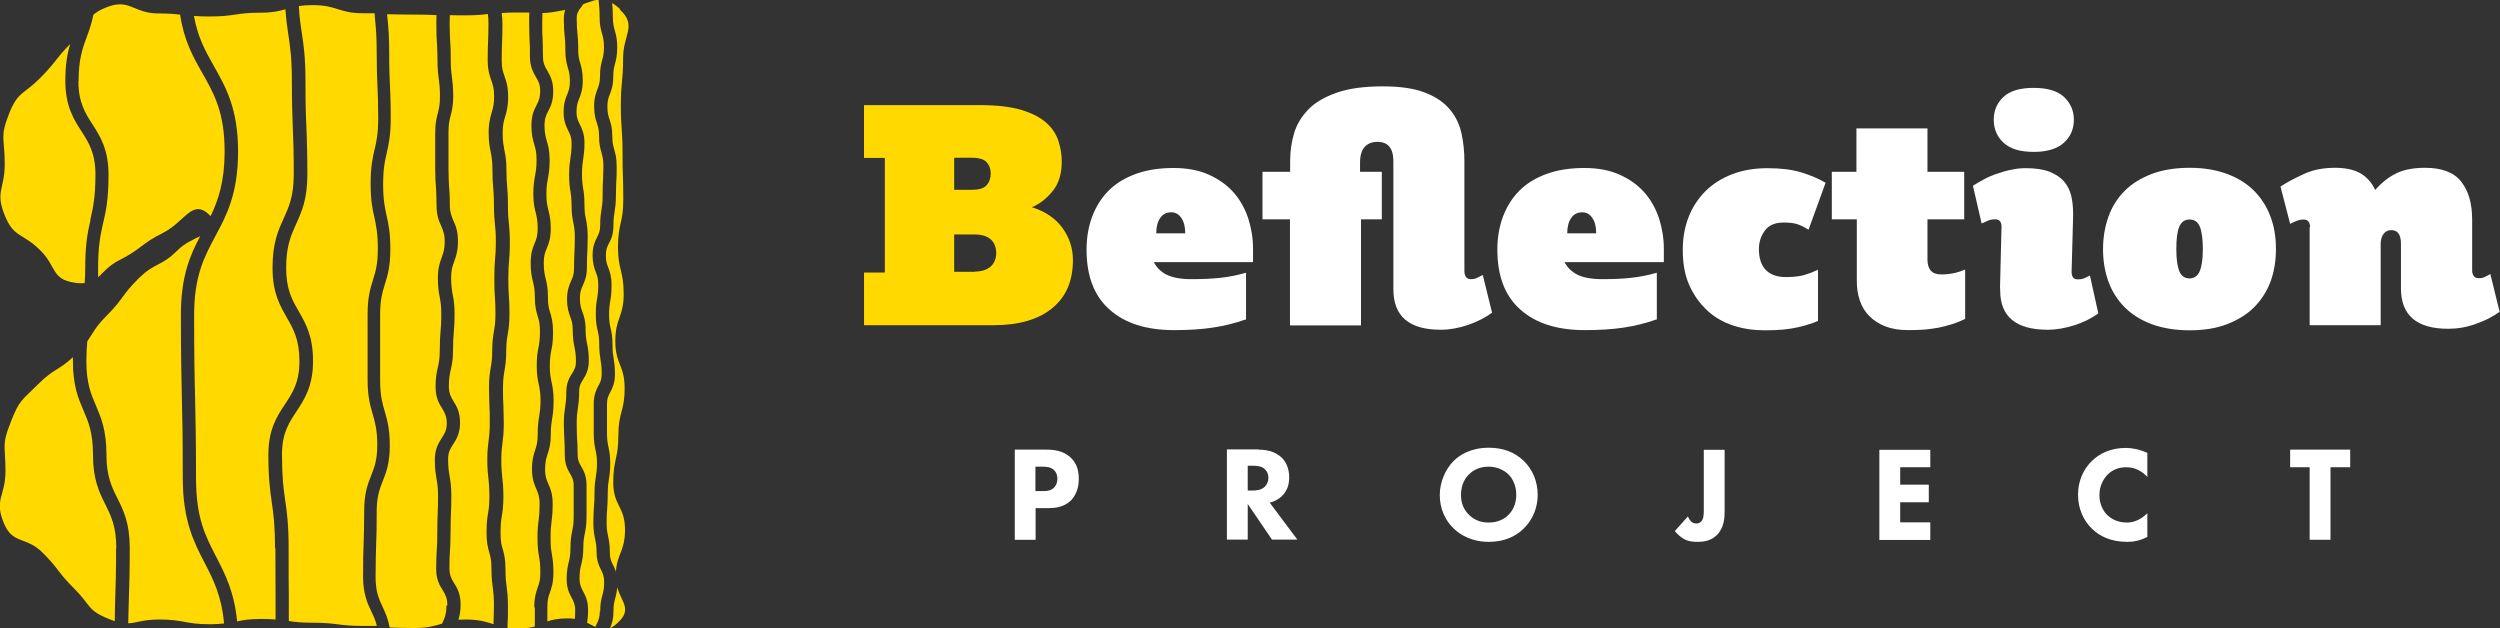
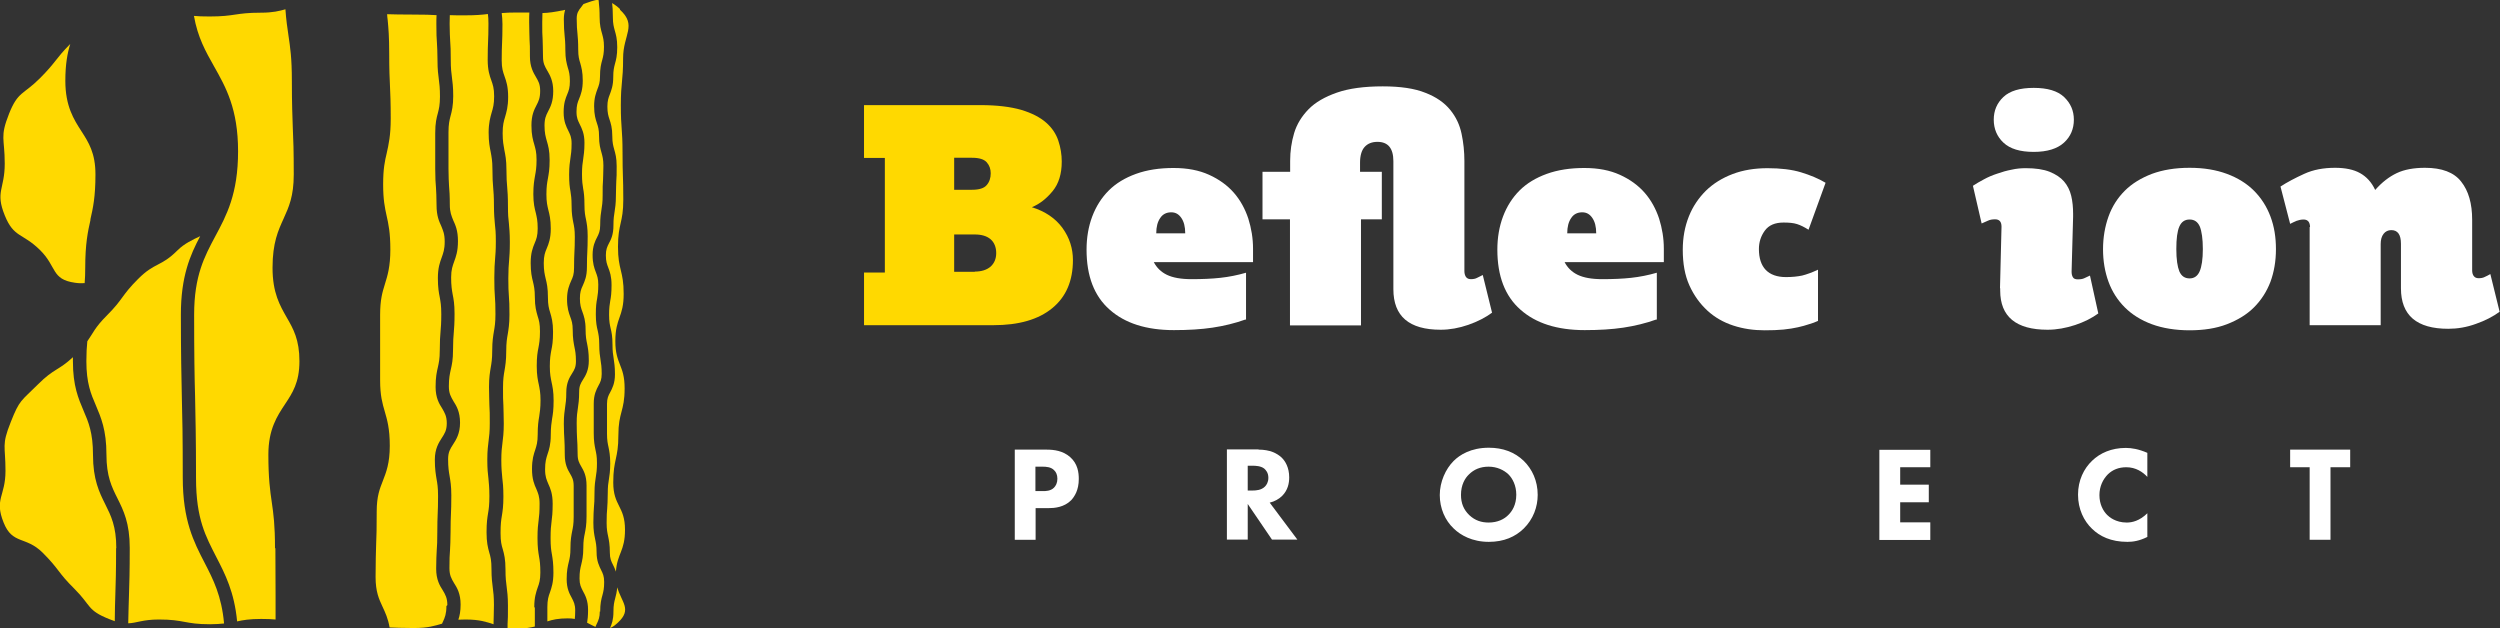
<svg xmlns="http://www.w3.org/2000/svg" id="_레이어_2" data-name="레이어 2" viewBox="0 0 132 33.17">
  <rect x="0" y="0" width="132" height="33.17" fill="#333333" stroke="none" />
  <defs>
    <style>
      .cls-1 {
        fill: #ffd900;
      }

      .cls-1, .cls-2 {
        stroke-width: 0px;
      }

      .cls-2 {
        fill: #fff;
      }
    </style>
  </defs>
  <g id="_레이어_1-2" data-name="레이어 1">
    <g>
      <g>
        <g>
          <path class="cls-1" d="M45.62,14.39h1.1v-6.05h-1.1v-2.79h6.16c.87,0,1.58.09,2.14.25.56.17.99.39,1.31.67s.53.6.65.96c.12.36.18.73.18,1.1,0,.65-.16,1.17-.48,1.56-.32.39-.68.68-1.1.85.71.22,1.25.59,1.62,1.1.37.51.55,1.08.55,1.69,0,1.1-.36,1.94-1.09,2.54s-1.76.9-3.12.9h-6.82v-2.79ZM51.32,10.02c.38,0,.64-.08.78-.25.14-.16.21-.37.21-.62,0-.23-.07-.42-.21-.58-.14-.16-.4-.24-.78-.24h-.94v1.69h.94ZM51.47,14.34c.35,0,.63-.09.83-.26.2-.18.3-.42.3-.72s-.1-.56-.3-.73c-.2-.17-.48-.25-.83-.25h-1.09v1.97h1.09Z" />
          <path class="cls-2" d="M65.76,16.87c-.56.2-1.14.34-1.74.43-.6.09-1.28.13-2.04.13-1.45,0-2.58-.36-3.39-1.08-.82-.72-1.22-1.78-1.22-3.17,0-.63.1-1.22.3-1.75.2-.53.49-.99.87-1.37.38-.38.86-.67,1.44-.88.58-.21,1.24-.31,1.98-.31s1.35.12,1.88.36c.53.24.97.56,1.31.95.34.39.59.85.76,1.36.16.51.25,1.04.25,1.59v.71h-5.24c.15.29.38.52.69.67s.74.23,1.3.23,1.06-.02,1.52-.07c.46-.05.91-.14,1.36-.27v2.48ZM62.58,12.32c0-.35-.07-.62-.21-.82-.14-.2-.31-.29-.53-.29-.25,0-.45.1-.58.3-.14.2-.21.47-.21.81h1.53Z" />
          <path class="cls-2" d="M68.12,11.58h-1.46v-2.51h1.46v-.58c0-.5.07-.99.21-1.46.14-.47.4-.89.76-1.26s.87-.66,1.5-.88c.63-.22,1.44-.33,2.42-.33.93,0,1.68.11,2.25.34.57.22,1,.52,1.31.9s.5.79.6,1.26c.1.47.15.95.15,1.44v5.82c0,.12.03.22.08.3.06.08.14.12.26.12.13,0,.24-.02.33-.07.09-.04.19-.09.3-.15l.49,1.99c-.34.25-.76.47-1.25.64-.49.17-.98.26-1.46.26-1.67,0-2.5-.71-2.5-2.14v-6.76c0-.68-.28-1.02-.84-1.02-.29,0-.51.09-.67.26-.16.17-.25.45-.25.83v.49h1.15v2.51h-1.1v5.6h-3.75v-5.6Z" />
          <path class="cls-2" d="M87.45,16.87c-.56.2-1.14.34-1.74.43-.6.09-1.28.13-2.04.13-1.45,0-2.58-.36-3.39-1.08-.82-.72-1.22-1.78-1.22-3.17,0-.63.1-1.22.3-1.75.2-.53.49-.99.87-1.37.38-.38.86-.67,1.44-.88.58-.21,1.24-.31,1.98-.31s1.35.12,1.88.36c.53.24.97.56,1.31.95.34.39.59.85.76,1.36.16.51.25,1.04.25,1.59v.71h-5.24c.15.29.38.52.69.67s.74.23,1.3.23,1.06-.02,1.52-.07c.46-.05.91-.14,1.36-.27v2.48ZM84.28,12.32c0-.35-.07-.62-.21-.82-.14-.2-.31-.29-.53-.29-.25,0-.45.1-.58.3-.14.2-.21.47-.21.81h1.53Z" />
          <path class="cls-2" d="M96,16.94c-.15.07-.31.13-.49.18-.17.06-.36.11-.58.16-.22.05-.47.09-.76.12s-.62.04-1,.04c-.58,0-1.13-.08-1.65-.25-.52-.17-.98-.43-1.37-.79-.39-.36-.71-.8-.95-1.33-.24-.53-.35-1.16-.35-1.88,0-.65.11-1.23.32-1.76.21-.53.52-.98.9-1.36.39-.38.86-.67,1.41-.88.55-.21,1.17-.31,1.85-.31s1.28.07,1.77.22c.49.15.92.33,1.29.55l-.9,2.48c-.22-.14-.42-.24-.61-.3s-.42-.08-.71-.08c-.45,0-.78.14-.99.43s-.31.61-.31.97c0,.48.12.85.36,1.1.24.25.6.38,1.07.38.33,0,.61-.03.85-.08.24-.06.52-.16.84-.31v2.71Z" />
-           <path class="cls-2" d="M98.02,11.58h-1.3v-2.51h1.3v-2.29h3.75v2.29h1.94v2.51h-1.94v2.12c0,.53.24.79.72.79s.88-.09,1.27-.26v2.61c-.23.11-.46.2-.67.27-.22.07-.45.13-.68.18-.24.05-.49.08-.76.11-.27.02-.58.03-.92.03-.46,0-.86-.07-1.19-.2-.33-.13-.61-.31-.84-.54-.23-.23-.39-.5-.5-.82-.11-.32-.16-.66-.16-1.03v-3.26Z" />
          <path class="cls-2" d="M105.6,15.21l.08-3.24c0-.26-.11-.39-.34-.39-.14,0-.27.02-.37.07-.1.05-.22.09-.34.15l-.46-1.99c.16-.11.36-.22.58-.34.22-.12.45-.22.7-.3.25-.09.5-.16.76-.21.26-.06.51-.08.75-.08.51,0,.93.06,1.26.19.32.13.58.3.76.51s.31.47.38.76.1.61.1.95v.16l-.08,2.89c0,.12.02.22.07.3.05.08.13.11.26.11.14,0,.26-.02.34-.06.08-.04.18-.08.3-.14l.44,2c-.33.24-.74.45-1.22.61-.49.16-.97.25-1.46.25-1.66,0-2.5-.69-2.5-2.07v-.11ZM105.27,6.32c0-.48.17-.88.51-1.2.34-.32.87-.48,1.6-.48s1.26.16,1.6.48c.34.32.52.72.52,1.2s-.17.89-.52,1.21-.88.49-1.6.49-1.25-.16-1.6-.49c-.34-.32-.51-.73-.51-1.21Z" />
          <path class="cls-2" d="M111.04,13.16c0-.62.1-1.2.29-1.73.19-.53.48-.98.86-1.36.38-.38.86-.67,1.43-.89.57-.21,1.23-.32,1.99-.32s1.4.11,1.97.32,1.05.51,1.43.89c.38.38.67.83.87,1.36.2.53.29,1.1.29,1.73s-.1,1.2-.29,1.72c-.2.52-.49.97-.87,1.35-.38.38-.86.67-1.43.89s-1.23.32-1.97.32-1.42-.11-1.99-.32c-.57-.21-1.05-.51-1.43-.89-.38-.38-.67-.83-.86-1.35s-.29-1.09-.29-1.72ZM115.61,14.7c.24,0,.42-.12.53-.37s.17-.64.17-1.18-.06-.94-.16-1.19c-.11-.25-.29-.37-.54-.37s-.43.12-.54.37c-.11.25-.16.64-.16,1.19s.06.93.16,1.18c.11.25.29.37.54.37Z" />
          <path class="cls-2" d="M121.97,11.99c0-.12-.03-.22-.08-.29-.06-.07-.14-.11-.26-.11-.13,0-.26.03-.37.07-.11.05-.23.1-.34.16l-.51-1.97c.35-.23.77-.45,1.25-.67s1.02-.32,1.63-.32c.54,0,.98.09,1.32.28.34.19.61.48.8.89.36-.41.74-.7,1.14-.89.4-.19.9-.28,1.49-.28.89,0,1.53.24,1.91.73.39.49.58,1.16.58,2.01v2.68c0,.12.03.22.08.29.06.08.14.12.26.12.13,0,.24-.02.33-.07.09-.04.19-.09.29-.15l.49,1.99c-.34.25-.76.47-1.25.64-.49.18-.98.26-1.46.26-1.67,0-2.5-.71-2.5-2.14v-2.35c0-.48-.17-.72-.51-.72-.17,0-.31.07-.41.2-.1.13-.15.31-.15.53v4.29h-3.75v-5.19Z" />
        </g>
        <g>
          <path class="cls-2" d="M55.25,23.74c.41,0,.87.06,1.25.39.41.36.46.83.46,1.16,0,.6-.23.93-.4,1.12-.38.38-.88.42-1.21.42h-.67v1.67h-1.1v-4.76h1.68ZM54.67,25.93h.39c.15,0,.41,0,.59-.18.1-.1.18-.26.18-.47s-.07-.36-.18-.46c-.16-.16-.4-.18-.61-.18h-.37v1.29Z" />
          <path class="cls-2" d="M66.45,23.74c.61,0,.98.2,1.21.41.2.19.41.53.41,1.06,0,.3-.07.67-.37.97-.16.16-.4.3-.66.36l1.46,1.95h-1.34l-1.28-1.88v1.88h-1.1v-4.76h1.67ZM65.88,25.9h.25c.2,0,.47-.02.66-.21.08-.08.18-.23.18-.46,0-.27-.13-.41-.22-.49-.18-.14-.46-.15-.61-.15h-.26v1.31Z" />
          <path class="cls-2" d="M80.45,24.33c.45.44.74,1.06.74,1.8,0,.63-.23,1.28-.74,1.78-.44.43-1.04.7-1.84.7-.89,0-1.5-.36-1.85-.7-.46-.43-.74-1.07-.74-1.77s.31-1.38.73-1.8c.32-.32.91-.7,1.86-.7.74,0,1.36.23,1.84.69ZM77.56,25.05c-.21.2-.42.55-.42,1.08,0,.44.14.78.44,1.07.31.29.65.39,1.02.39.48,0,.83-.18,1.05-.41.18-.18.41-.51.41-1.06,0-.49-.2-.86-.41-1.07-.24-.23-.61-.41-1.05-.41s-.78.15-1.04.41Z" />
-           <path class="cls-2" d="M91.06,23.74v3.24c0,.36-.02.88-.41,1.27-.31.31-.7.36-1.01.36-.26,0-.51-.02-.76-.17-.15-.09-.33-.25-.45-.4l.69-.77c.04.09.11.21.17.26.08.08.16.11.27.11.09,0,.18-.02.26-.1.13-.14.14-.36.14-.56v-3.23h1.1Z" />
          <path class="cls-2" d="M101.92,24.67h-1.59v.92h1.51v.93h-1.51v1.06h1.59v.93h-2.69v-4.76h2.69v.93Z" />
          <path class="cls-2" d="M113.38,28.35c-.42.21-.76.26-1.05.26-.88,0-1.47-.3-1.87-.69-.43-.41-.74-1.04-.74-1.8s.31-1.38.74-1.79c.42-.41,1.03-.68,1.78-.68.31,0,.68.06,1.14.26v1.27c-.24-.26-.61-.51-1.11-.51-.4,0-.72.13-.97.37-.26.26-.45.64-.45,1.1,0,.49.2.84.41,1.05.1.1.44.4,1.03.4.28,0,.67-.08,1.09-.49v1.26Z" />
          <path class="cls-2" d="M123.05,24.67v3.83h-1.1v-3.83h-1.03v-.93h3.17v.93h-1.03Z" />
        </g>
      </g>
      <g>
        <path class="cls-1" d="M23.62,31.95c0-.38-.11-.56-.24-.78-.16-.25-.35-.56-.35-1.14,0-.49.02-.74.03-.98.02-.24.03-.47.03-.94s.01-.74.02-.98c.01-.24.02-.47.02-.94s-.04-.67-.08-.9c-.04-.25-.09-.51-.09-1.02,0-.58.21-.9.37-1.15.14-.22.26-.39.26-.77s-.11-.55-.24-.78c-.16-.25-.35-.56-.35-1.14,0-.52.06-.78.12-1.04.05-.23.1-.44.1-.88,0-.5.02-.75.04-.99.02-.24.04-.46.04-.93s-.04-.66-.08-.89c-.05-.25-.1-.51-.1-1.02,0-.54.11-.83.2-1.08.08-.23.16-.42.16-.84s-.09-.59-.18-.82c-.12-.26-.25-.55-.25-1.1,0-.47-.02-.69-.03-.93-.02-.24-.04-.49-.04-.98s0-.72,0-.96c0-.24,0-.48,0-.95,0-.52.07-.8.14-1.05.06-.23.11-.44.11-.87,0-.46-.03-.68-.06-.91-.03-.25-.07-.5-.07-1,0-.47-.02-.69-.03-.93-.02-.24-.03-.49-.03-.98,0-.19,0-.35.01-.48-.3-.02-.63-.03-1.2-.03-.71,0-1.05-.01-1.41-.02,0,.11.02.21.03.31.04.43.08.88.08,1.76s.02,1.29.04,1.71c.02.43.04.87.04,1.74s-.11,1.36-.21,1.81c-.1.42-.19.82-.19,1.65s.09,1.23.18,1.65c.1.44.2.9.2,1.8s-.15,1.38-.29,1.83c-.13.42-.25.81-.25,1.62,0,.86,0,1.29,0,1.72,0,.43,0,.86,0,1.73,0,.81.12,1.21.24,1.63.13.45.27.91.27,1.83s-.19,1.4-.37,1.86c-.16.41-.32.8-.32,1.6,0,.87-.01,1.31-.03,1.74-.01.42-.03.86-.03,1.72,0,.79.18,1.17.37,1.58.14.3.29.62.37,1.09.31.01.65.03,1.27.03.78,0,1.11-.12,1.5-.23.02-.04.03-.08.05-.11.1-.22.18-.41.18-.82Z" />
        <path class="cls-1" d="M26.08,31.95c0-.46-.03-.68-.06-.91-.03-.25-.07-.5-.07-1.01,0-.43-.05-.64-.12-.87-.07-.25-.14-.52-.14-1.05s.04-.76.08-1.01c.04-.23.07-.45.07-.91s-.03-.68-.05-.92c-.03-.25-.06-.5-.06-1s.04-.76.07-1.01c.03-.23.06-.46.06-.91s0-.71-.02-.95c0-.24-.02-.49-.02-.97,0-.51.05-.77.09-1.02.04-.23.08-.45.08-.9,0-.51.05-.77.09-1.02.04-.23.08-.45.08-.9s-.01-.7-.03-.94c-.02-.24-.03-.49-.03-.98s.02-.74.04-.99c.02-.24.04-.47.04-.93s-.02-.69-.05-.92c-.02-.24-.05-.5-.05-.99,0-.47-.02-.69-.04-.93-.02-.24-.04-.49-.04-.99,0-.44-.05-.66-.09-.89-.05-.25-.11-.52-.11-1.03s.09-.81.16-1.06c.07-.23.13-.43.13-.86s-.07-.61-.15-.84c-.09-.25-.19-.54-.19-1.08,0-.49.01-.73.02-.97.01-.24.02-.47.02-.94,0-.22-.01-.38-.03-.51-.3.04-.63.07-1.21.07-.34,0-.59,0-.8-.01,0,.12-.01.27-.01.45,0,.47.02.69.03.93.02.24.03.49.03.98,0,.46.03.68.06.91.03.25.07.5.07,1s-.07.8-.14,1.05c-.06.23-.11.44-.11.87,0,.48,0,.72,0,.96,0,.24,0,.48,0,.95s.02.69.03.93c.02.24.04.49.04.98,0,.4.09.59.18.82.12.26.25.55.25,1.1s-.11.83-.2,1.08c-.08.23-.16.42-.16.84,0,.45.04.66.08.89.05.25.1.51.1,1.02s-.02.75-.04.99c-.02.24-.04.46-.04.93,0,.52-.06.78-.12,1.04-.05.23-.1.44-.1.88,0,.38.11.55.24.78.16.25.35.56.35,1.14s-.21.9-.37,1.15c-.14.22-.26.39-.26.77,0,.45.04.67.08.9.04.25.09.51.09,1.02s-.01.74-.02.98c-.01.24-.02.47-.02.94s-.02.74-.03.98c-.02.24-.03.47-.03.94,0,.38.11.56.24.78.16.25.35.56.35,1.14,0,.35-.05.6-.12.8.12,0,.24-.01.38-.01.76,0,1.1.13,1.48.25,0-.03,0-.06,0-.09,0-.24.02-.47.02-.95Z" />
-         <path class="cls-1" d="M19.17,30.42c0-.87.01-1.31.03-1.74.01-.42.03-.86.03-1.72,0-.93.19-1.4.37-1.86.16-.41.32-.8.32-1.6s-.12-1.21-.24-1.63c-.13-.45-.27-.91-.27-1.83,0-.86,0-1.29,0-1.72,0-.43,0-.86,0-1.73,0-.92.15-1.38.29-1.83.13-.42.25-.81.25-1.62s-.09-1.23-.18-1.65c-.1-.44-.2-.9-.2-1.8s.11-1.36.21-1.81c.1-.42.19-.82.19-1.65s-.02-1.29-.04-1.71c-.02-.43-.04-.87-.04-1.74s-.04-1.26-.08-1.69c-.01-.13-.02-.25-.03-.39-.17,0-.36,0-.59,0-1.35,0-1.35-.43-2.7-.43-.29,0-.52.02-.71.05.03.6.09,1.01.16,1.44.09.62.19,1.26.19,2.52s.02,1.85.05,2.45c.02.61.05,1.24.05,2.48,0,1.31-.3,1.97-.59,2.61-.27.6-.53,1.16-.53,2.32s.32,1.7.66,2.29c.37.65.76,1.31.76,2.64s-.47,2.04-.88,2.66c-.39.59-.76,1.14-.76,2.27,0,1.21.08,1.8.17,2.42.09.62.18,1.26.18,2.52s0,1.85.01,2.46c0,.4,0,.81,0,1.39.3.05.64.09,1.24.09,1.35,0,1.35.17,2.7.17.29,0,.52,0,.71,0-.07-.3-.18-.53-.29-.76-.21-.44-.44-.93-.44-1.88Z" />
-         <path class="cls-1" d="M4.14,4.28c0,1.13.36,1.69.74,2.28.4.62.85,1.32.85,2.66s-.14,1.92-.28,2.54c-.14.61-.27,1.2-.27,2.39,0,.17,0,.33,0,.49.28-.25.53-.6,1.13-.91,1.2-.61,1.09-.83,2.29-1.43,1.2-.61,1.56-1.87,2.5-.91,0,0,.01.02.02.02.41-.85.74-1.82.74-3.42,0-2.07-.57-3.07-1.18-4.14-.48-.84-.97-1.71-1.17-3.08-.28-.03-.6-.06-1.14-.06-1.35,0-1.51-.82-2.76-.32-.31.12-.52.25-.68.39-.09.46-.22.82-.35,1.17-.22.6-.43,1.17-.43,2.34Z" />
        <path class="cls-1" d="M28.21,32.05c0-.52.1-.79.18-1.03.08-.21.14-.4.14-.79,0-.43-.03-.63-.07-.85-.04-.24-.08-.48-.08-.97s.03-.72.06-.95c.03-.22.05-.43.05-.87,0-.38-.08-.55-.17-.77-.11-.24-.23-.52-.23-1.05s.09-.78.17-1.02c.07-.22.13-.4.13-.8,0-.48.04-.73.08-.96.03-.22.07-.43.07-.85s-.05-.62-.09-.83c-.05-.23-.11-.49-.11-.98s.04-.73.09-.97c.04-.22.08-.42.08-.85s-.05-.59-.12-.81c-.07-.24-.15-.5-.15-1.01,0-.41-.05-.6-.1-.82-.06-.23-.12-.5-.12-.99,0-.52.11-.8.21-1.04.09-.21.16-.39.16-.78,0-.41-.05-.6-.1-.82-.06-.23-.13-.5-.13-.99s.05-.73.09-.97c.04-.22.08-.42.08-.84s-.06-.59-.12-.81c-.07-.24-.15-.5-.15-1.01,0-.54.14-.82.27-1.07.11-.21.19-.38.19-.75s-.1-.52-.22-.73c-.14-.24-.32-.54-.32-1.09,0-.45,0-.67-.02-.89,0-.23-.02-.46-.02-.92,0-.21,0-.37.01-.51-.18,0-.4,0-.67,0-.33,0-.58.01-.79.03.02.16.04.35.04.59,0,.49-.01.73-.02.97-.01.24-.02.47-.02.94,0,.42.07.61.15.84.09.25.19.54.19,1.08s-.09.81-.16,1.06c-.07.23-.13.43-.13.86s.05.66.09.89c.05.25.11.52.11,1.03,0,.47.02.69.04.93.02.24.04.49.04.99,0,.46.02.69.05.92.02.24.05.5.05.99s-.02.74-.04.99c-.02.24-.04.47-.04.93s.01.7.03.94c.02.24.03.49.03.98s-.05.77-.09,1.02c-.04.23-.08.45-.08.9,0,.51-.05.77-.09,1.02-.04.23-.08.45-.08.9,0,.47,0,.71.02.95,0,.24.02.49.02.97s-.04.76-.07,1.01c-.03.23-.06.46-.06.91s.03.68.05.92c.03.25.06.5.06,1s-.04.76-.08,1.01c-.04.23-.07.45-.07.91s.05.64.12.87c.07.25.14.52.14,1.05,0,.46.03.68.06.91.03.25.07.5.07,1.01s0,.73-.02.97c0,.07,0,.13,0,.21.15.02.32.03.52.03.4,0,.68-.05.92-.11,0-.03,0-.06,0-.09,0-.23,0-.45,0-.9Z" />
        <path class="cls-1" d="M4.77,11.6c.14-.61.27-1.2.27-2.39,0-1.13-.36-1.69-.74-2.28-.4-.62-.85-1.32-.85-2.66,0-.88.11-1.47.26-1.95-.81.82-.74.95-1.61,1.82s-1.15.68-1.62,1.86c-.5,1.26-.23,1.28-.23,2.64s-.51,1.47,0,2.73c.48,1.19.93.92,1.85,1.82s.59,1.56,1.86,1.74c.2.03.37.03.51.02.02-.24.03-.5.03-.81,0-1.27.14-1.92.28-2.54Z" />
        <path class="cls-1" d="M9.65,25.24c0-2.15-.02-3.25-.05-4.31-.02-1.06-.05-2.16-.05-4.32,0-2.02.49-3.14,1.02-4.14-.39.18-.85.4-1.19.74-.9.9-1.19.62-2.09,1.52-.9.9-.76,1.04-1.66,1.94-.63.63-.72.93-1.02,1.35-.03.29-.05.63-.05,1.05,0,1.16.24,1.73.5,2.33.27.64.56,1.3.56,2.6,0,1.15.28,1.71.58,2.31.32.64.65,1.31.65,2.62,0,1.24-.02,1.87-.04,2.48-.01.42-.03.86-.04,1.5.44-.01.75-.2,1.62-.2,1.35,0,1.35.25,2.7.25.31,0,.54-.02.74-.04-.13-1.46-.57-2.32-1.03-3.21-.57-1.1-1.15-2.23-1.15-4.48Z" />
        <path class="cls-1" d="M6.14,28.94c0-1.15-.28-1.71-.58-2.31-.32-.64-.65-1.31-.65-2.62,0-1.16-.24-1.73-.5-2.33-.27-.64-.56-1.3-.56-2.6,0-.08,0-.14,0-.22-.76.71-1,.59-1.84,1.43-.9.9-.97.8-1.44,1.99-.5,1.25-.28,1.23-.28,2.58s-.6,1.48-.1,2.73c.47,1.18,1.16.7,2.06,1.59.9.9.78,1.02,1.68,1.91.9.9.66,1.13,1.84,1.6.11.04.2.08.29.11,0-.59.02-1,.03-1.4.02-.6.04-1.23.04-2.45Z" />
        <path class="cls-1" d="M14.52,28.94c0-1.21-.08-1.8-.17-2.42-.09-.62-.18-1.26-.18-2.52,0-1.34.47-2.04.88-2.66.39-.59.76-1.14.76-2.27s-.32-1.7-.66-2.29c-.37-.65-.76-1.31-.76-2.64s.3-1.97.59-2.61c.27-.6.53-1.16.53-2.32,0-1.23-.02-1.85-.05-2.45-.02-.61-.05-1.24-.05-2.48s-.09-1.79-.18-2.41c-.06-.4-.12-.81-.16-1.38-.32.09-.66.18-1.3.18-1.35,0-1.35.2-2.7.2-.36,0-.62-.01-.83-.03.2,1.14.62,1.88,1.06,2.66.62,1.1,1.27,2.24,1.27,4.49s-.61,3.38-1.2,4.48c-.57,1.07-1.12,2.08-1.12,4.15s.02,3.25.05,4.31c.02,1.06.05,2.16.05,4.32s.52,3.08,1.07,4.16c.47.91.95,1.84,1.1,3.4.31-.07.65-.13,1.27-.13.32,0,.56.01.76.03,0-.52,0-.91,0-1.29,0-.62-.01-1.23-.01-2.47Z" />
        <path class="cls-1" d="M32.39,32.3c0,.42-.09.66-.18.86.13-.05.26-.14.42-.29.75-.7.19-1.06-.04-1.86-.02.26-.07.43-.11.59-.05.19-.09.35-.09.69Z" />
        <path class="cls-1" d="M31.69,32.3c0-.44.06-.67.12-.88.05-.19.09-.35.09-.69,0-.31-.07-.45-.16-.63-.1-.21-.24-.47-.24-.94,0-.35-.04-.52-.08-.71-.04-.2-.09-.43-.09-.86,0-.41.02-.61.03-.81.02-.19.03-.38.03-.76,0-.42.04-.64.07-.84.03-.19.06-.36.06-.73s-.04-.52-.08-.71c-.04-.2-.09-.43-.09-.86v-1.57c0-.48.14-.74.25-.95.1-.18.17-.32.17-.62,0-.36-.03-.54-.06-.73-.03-.21-.07-.42-.07-.84,0-.35-.04-.52-.08-.71-.05-.2-.1-.43-.1-.86s.03-.63.07-.84c.03-.19.06-.36.06-.73,0-.33-.06-.47-.13-.66-.08-.21-.17-.45-.17-.91s.13-.73.24-.94c.09-.18.16-.32.16-.63,0-.42.04-.64.07-.84.03-.19.06-.36.06-.73,0-.4,0-.6.02-.8,0-.19.02-.38.02-.77,0-.34-.05-.5-.1-.69-.06-.21-.13-.44-.13-.88,0-.33-.05-.49-.11-.67-.07-.21-.15-.45-.15-.9s.1-.7.18-.92c.07-.18.13-.33.13-.65,0-.44.06-.67.12-.88.05-.19.09-.35.09-.69s-.05-.5-.1-.69c-.06-.21-.13-.44-.13-.88,0-.37-.02-.56-.04-.75,0-.05-.01-.11-.02-.17-.23.03-.48.12-.79.23-.04.06-.08.11-.12.16-.15.19-.24.32-.24.61,0,.4.02.59.04.79.02.21.04.43.04.85,0,.36.05.53.11.72.06.22.13.46.13.92s-.1.73-.19.95c-.08.19-.14.35-.14.69s.08.47.17.66c.11.22.25.49.25.98,0,.44-.04.66-.07.88-.03.2-.06.38-.06.77s.03.57.06.76c.04.22.07.44.07.88,0,.38.04.56.08.75.04.21.09.45.09.89,0,.42-.01.63-.02.84-.01.2-.02.4-.02.8,0,.49-.12.74-.22.97-.09.19-.15.34-.15.68s.06.51.13.7c.08.22.17.47.17.94,0,.37.04.56.08.75.04.21.09.45.09.89,0,.51-.17.79-.31,1.01-.12.19-.2.33-.2.64,0,.44-.04.66-.07.88-.03.2-.06.38-.06.77s.01.6.02.8c.01.21.03.42.03.84,0,.32.08.46.19.65.13.22.28.49.28,1v1.64c0,.45-.05.68-.09.89-.04.19-.08.38-.08.75,0,.45-.06.69-.11.9-.05.2-.09.37-.09.74,0,.32.08.46.18.66.12.22.27.49.27.99,0,.31-.02.51-.05.68.16.08.3.16.44.22.02-.06.05-.12.08-.18.08-.18.15-.32.15-.64Z" />
        <path class="cls-1" d="M32.74.48c-.15-.14-.29-.24-.42-.32.02.18.04.39.04.76,0,.34.05.5.1.69.06.21.13.44.13.88s-.06.67-.12.88c-.05.19-.09.35-.09.69,0,.46-.1.7-.18.92-.07.18-.13.33-.13.65s.05.49.11.67c.07.21.15.45.15.9,0,.34.05.5.1.69.06.21.13.44.13.88,0,.4,0,.6-.02.8,0,.19-.02.38-.02.77,0,.42-.04.64-.07.84-.03.19-.06.36-.06.73,0,.48-.13.74-.24.94-.09.18-.16.32-.16.63,0,.33.06.47.13.66.08.21.17.45.17.91,0,.42-.03.63-.07.84-.03.19-.06.36-.06.73s.04.52.08.71c.05.2.1.43.1.86,0,.36.03.54.06.73.03.21.07.42.07.84,0,.48-.14.74-.25.95-.1.18-.17.32-.17.62v1.57c0,.36.04.52.08.71.04.2.09.43.09.86s-.04.64-.07.84c-.03.19-.06.36-.06.73,0,.41-.02.61-.03.81-.02.19-.03.38-.03.76,0,.35.04.52.08.71.04.2.09.43.09.86,0,.31.07.45.16.63.05.1.11.22.16.37.07-.97.48-1.07.48-2.21,0-1.25-.62-1.25-.62-2.49s.27-1.25.27-2.49.33-1.25.33-2.49-.49-1.25-.49-2.49.44-1.25.44-2.49-.3-1.25-.3-2.49.28-1.24.28-2.49-.04-1.24-.04-2.49-.09-1.25-.09-2.49.12-1.24.12-2.49.75-1.72-.17-2.56Z" />
        <path class="cls-1" d="M30.19,31.57c-.12-.22-.27-.49-.27-.99,0-.45.06-.69.11-.9.05-.2.09-.37.09-.74,0-.45.05-.68.09-.89.04-.19.08-.38.08-.75v-1.64c0-.32-.08-.46-.19-.65-.13-.22-.28-.49-.28-1,0-.4-.01-.6-.02-.8-.01-.21-.03-.42-.03-.84s.04-.66.07-.88c.03-.2.06-.38.06-.77,0-.51.17-.79.31-1.01.12-.19.2-.33.2-.64,0-.37-.04-.56-.08-.75-.04-.21-.09-.45-.09-.89,0-.35-.06-.51-.13-.7-.08-.22-.17-.47-.17-.94s.12-.74.22-.97c.09-.19.15-.34.15-.68,0-.42.01-.63.02-.84.01-.2.02-.4.02-.8,0-.38-.04-.56-.08-.75-.04-.21-.09-.45-.09-.89,0-.38-.03-.57-.06-.76-.04-.22-.07-.44-.07-.88s.04-.66.07-.88c.03-.2.06-.38.06-.77,0-.33-.08-.47-.17-.66-.11-.22-.25-.49-.25-.98s.1-.73.19-.95c.08-.19.14-.35.14-.69,0-.36-.05-.53-.11-.72-.06-.22-.13-.46-.13-.92,0-.4-.02-.59-.04-.79-.02-.21-.04-.43-.04-.85,0-.19.03-.36.07-.49-.57.12-.88.16-1.2.17,0,.13-.01.29-.01.49,0,.45,0,.67.02.89,0,.23.02.46.02.92,0,.36.1.52.22.73.14.24.32.54.32,1.09s-.14.82-.27,1.07c-.11.21-.19.38-.19.75,0,.4.06.59.12.81.07.24.15.5.15,1.01s-.05.73-.09.97c-.04.22-.08.42-.08.84s.05.6.1.82c.06.23.13.5.13.99,0,.52-.11.8-.21,1.04-.09.21-.16.39-.16.78,0,.41.05.6.1.82.06.23.12.5.12.99,0,.4.05.59.12.81.07.24.15.5.15,1.01s-.04.73-.09.97c-.04.22-.08.42-.08.85s.05.62.09.83c.05.23.11.49.11.98s-.04.73-.08.96c-.03.22-.07.43-.07.85,0,.51-.09.78-.17,1.02-.07.22-.13.4-.13.8s.08.55.17.77c.11.24.23.52.23,1.05,0,.48-.03.72-.06.95-.03.22-.05.43-.05.87s.03.63.07.85c.04.24.08.48.08.97,0,.52-.1.79-.18,1.03-.08.21-.14.4-.14.79,0,.35,0,.57,0,.75.27-.09.58-.16,1.08-.16.13,0,.25.01.37.03.01-.12.02-.26.02-.45,0-.32-.08-.46-.18-.66Z" />
      </g>
    </g>
  </g>
</svg>